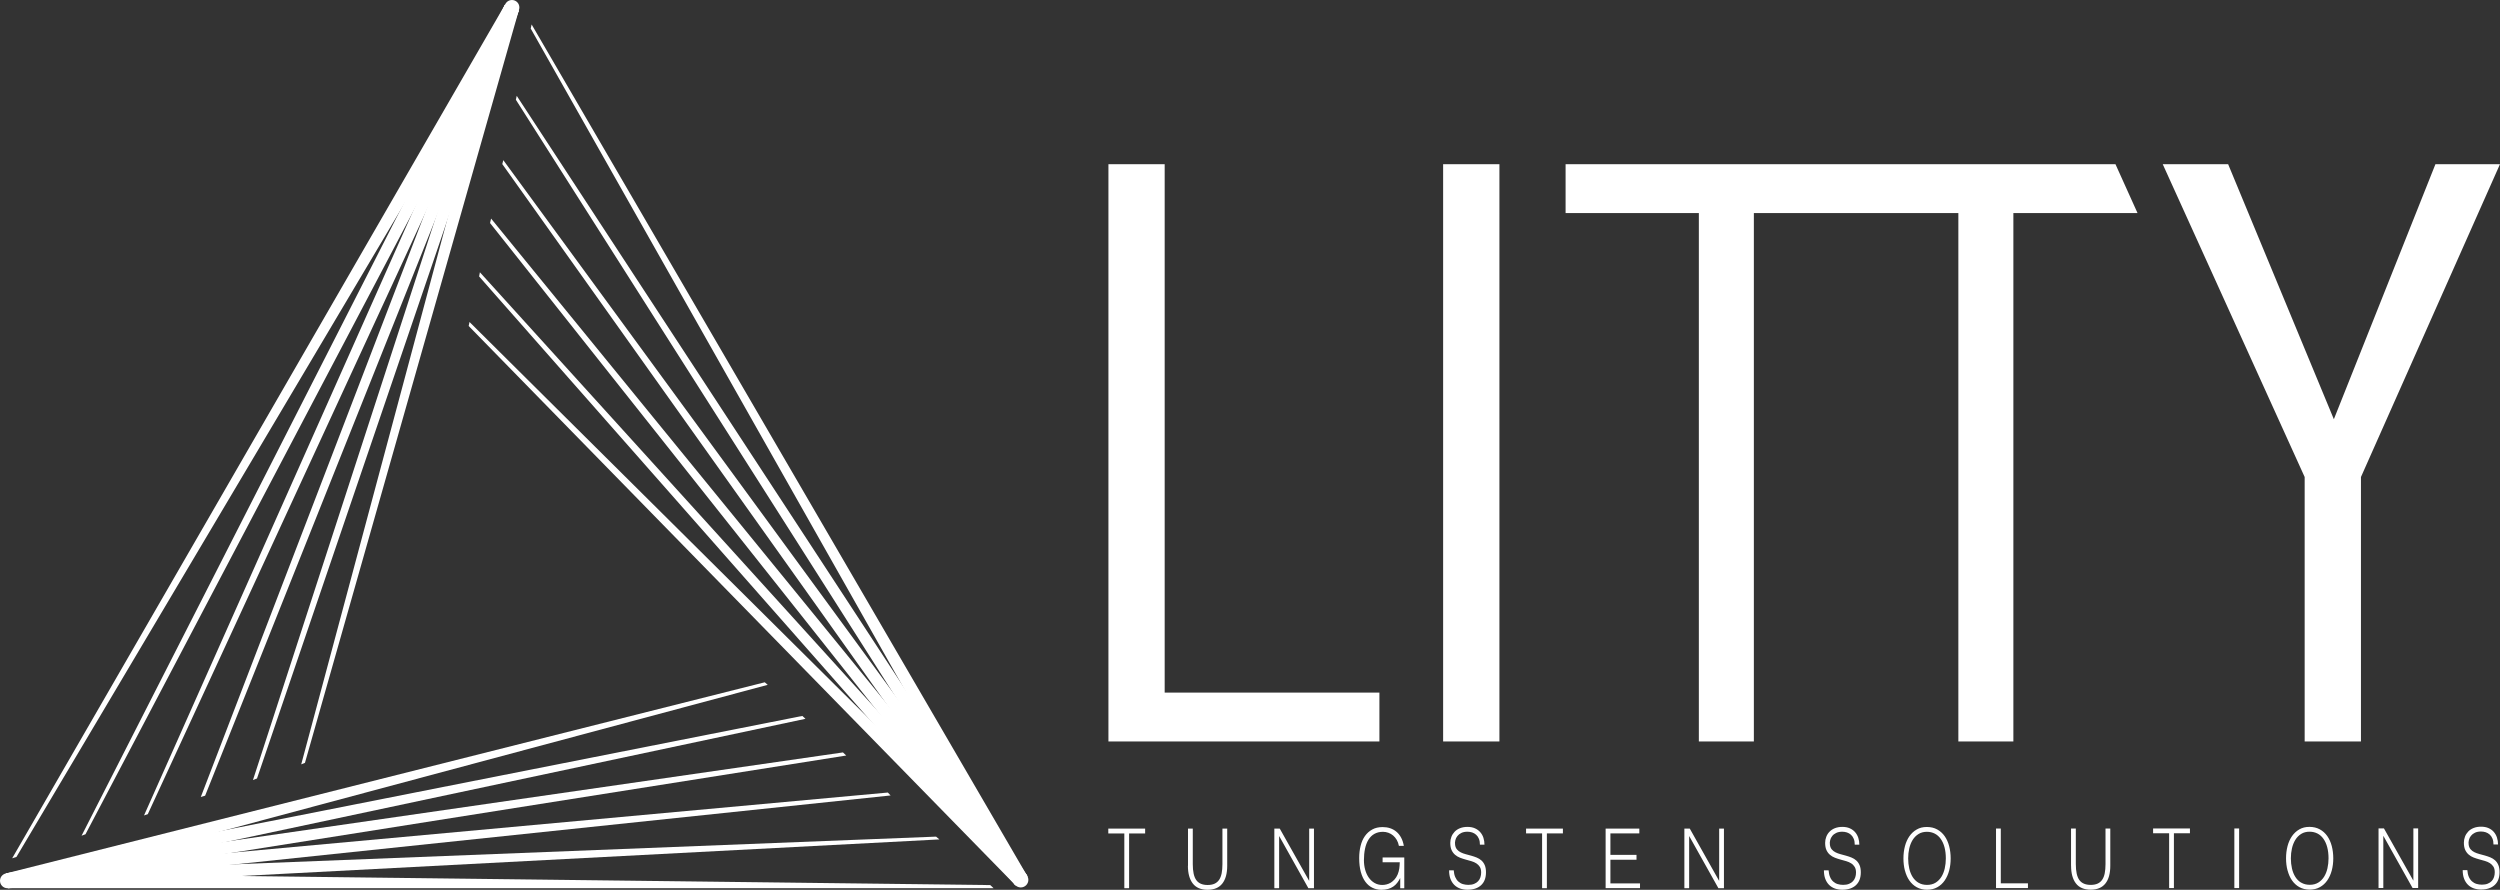
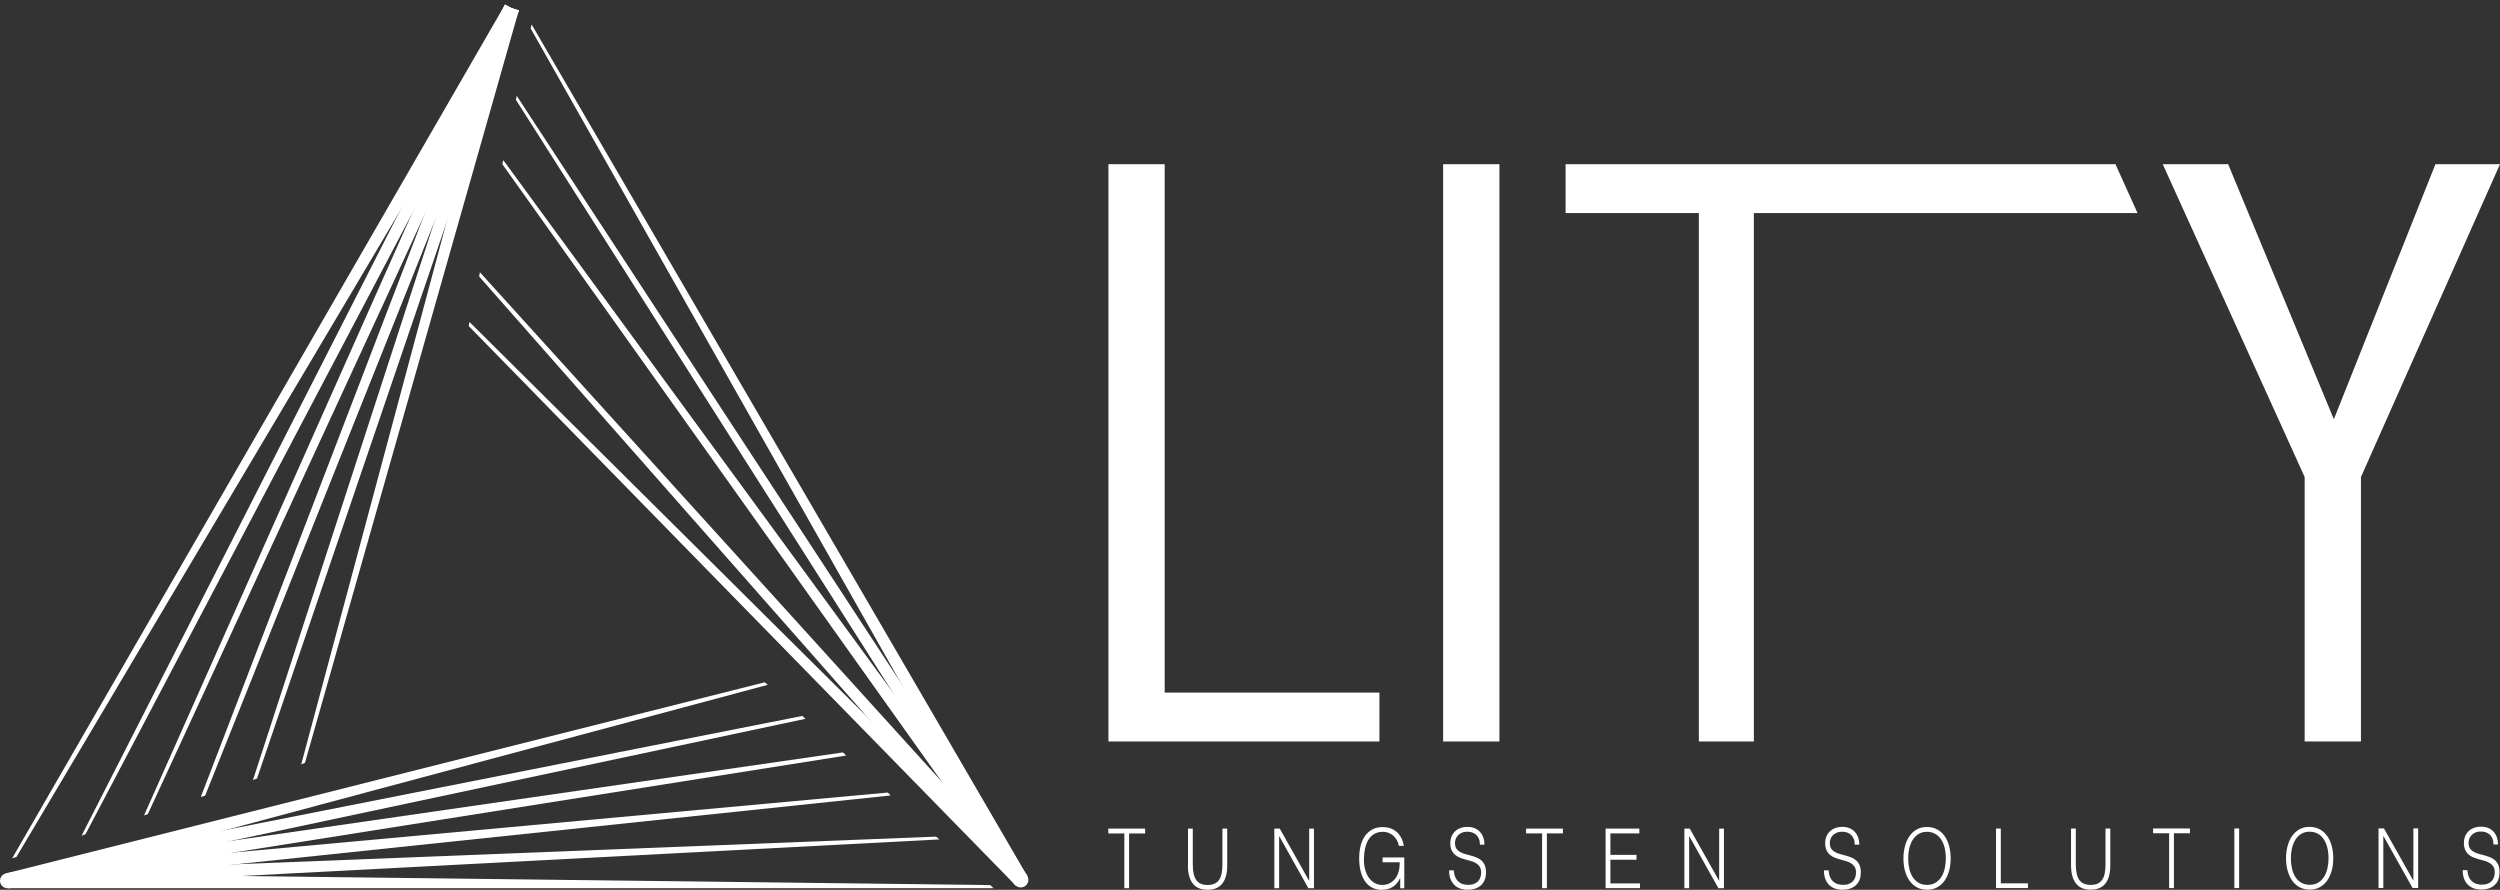
<svg xmlns="http://www.w3.org/2000/svg" id="Ebene_1" viewBox="0 0 548.93 195.38">
  <rect x="0" y="0" width="548.93" height="195.38" fill="#333333" stroke="none" />
  <defs>
    <style>.cls-1{fill:#fff;}</style>
  </defs>
  <polyline class="cls-1" points="110.91 .97 113.77 2.62 3.61 188.16 2.67 188.46" />
  <polyline class="cls-1" points="17.91 183.5 110.87 1.05 113.81 2.54 18.77 183.18" />
  <polyline class="cls-1" points="31.62 179.05 110.83 1.13 113.84 2.47 32.45 178.77" />
  <polyline class="cls-1" points="44.09 175 110.8 1.21 113.88 2.39 45.04 174.71" />
  <polyline class="cls-1" points="55.54 171.28 110.77 1.29 113.91 2.31 56.43 170.93" />
  <polyline class="cls-1" points="66.14 167.83 110.75 1.37 113.93 2.22 66.96 167.5" />
-   <path class="cls-1" d="M112.41,3.26c.9,0,1.63-.73,1.63-1.63s-.73-1.63-1.63-1.63-1.63,.73-1.63,1.63,.73,1.63,1.63,1.63" />
  <polyline class="cls-1" points="225.63 192.47 222.78 194.13 116.53 6.27 116.73 5.37" />
  <polyline class="cls-1" points="113.46 21.04 225.59 192.39 222.83 194.2 113.27 21.9" />
  <polyline class="cls-1" points="110.51 35.16 225.54 192.32 222.88 194.27 110.29 36.03" />
-   <polyline class="cls-1" points="107.83 47.99 225.49 192.25 222.93 194.34 107.6 48.97" />
  <polyline class="cls-1" points="105.37 59.78 225.43 192.19 222.99 194.4 105.2 60.7" />
  <polyline class="cls-1" points="103.09 70.7 225.37 192.13 223.05 194.46 102.91 71.58" />
  <path class="cls-1" d="M224.12,194.86c.92,0,1.67-.73,1.68-1.65,0-.92-.73-1.67-1.65-1.68-.92,0-1.67,.73-1.68,1.65,0,.92,.73,1.67,1.65,1.68" />
  <polyline class="cls-1" points="1.69 195.03 218.17 195.03 217.43 194.34 1.69 191.73" />
  <polyline class="cls-1" points="1.6 191.74 1.77 195.03 206.27 184.31 205.53 183.7" />
  <polyline class="cls-1" points="1.52 191.74 1.86 195.02 195.55 174.66 194.94 174.02" />
  <polyline class="cls-1" points="1.43 191.75 1.94 195.01 185.81 165.89 185.09 165.21" />
  <polyline class="cls-1" points="1.34 191.77 2.03 194.99 176.86 157.83 176.17 157.2" />
  <polyline class="cls-1" points="1.26 191.79 2.11 194.97 168.57 150.37 167.92 149.81" />
  <path class="cls-1" d="M1.62,195.03c.9,0,1.62-.73,1.62-1.64s-.73-1.64-1.62-1.64-1.62,.73-1.62,1.64,.73,1.64,1.62,1.64" />
  <path class="cls-1" d="M243.35,183h3.52v12.03h1.05v-12.03h3.52v-1.06h-8.09m17.48,8.16c0,1.67,.36,2.97,1.07,3.89,.71,.92,1.79,1.38,3.24,1.38s2.52-.45,3.24-1.36,1.08-2.21,1.08-3.91v-8.16h-1.05v7.8c0,.78-.06,1.45-.17,2.02-.12,.57-.3,1.05-.56,1.43-.26,.38-.6,.66-1.01,.85-.42,.19-.92,.28-1.52,.28-1.14,0-1.97-.36-2.48-1.07-.52-.72-.77-1.89-.77-3.51v-7.8h-1.05v8.16Zm26.46,4.92h1.22v-13.08h-1.05v11.43h-.03l-6.43-11.43h-1.19v13.08h1.05v-11.41h.03l6.39,11.41Zm20.06-5.71c-.01,.5-.05,.97-.11,1.42-.07,.45-.19,.88-.36,1.29-.18,.42-.41,.78-.67,1.07-.26,.29-.54,.52-.83,.71-.3,.18-.61,.31-.93,.39-.32,.08-.63,.12-.93,.12-.64,0-1.21-.15-1.71-.44-.5-.29-.92-.69-1.27-1.18-.35-.5-.61-1.07-.79-1.73-.18-.66-.27-1.35-.27-2.07,0-.92,.08-1.76,.24-2.53,.16-.77,.41-1.43,.75-1.98,.34-.55,.77-.98,1.3-1.28,.53-.3,1.15-.46,1.89-.46,.41,0,.81,.07,1.19,.21,.38,.14,.73,.34,1.04,.6,.31,.26,.57,.59,.8,.97,.22,.39,.38,.82,.47,1.31h1.08c-.12-.7-.32-1.31-.6-1.82-.28-.52-.62-.95-1.03-1.29-.41-.35-.87-.6-1.38-.77-.51-.17-1.06-.25-1.64-.25-.88,0-1.64,.17-2.28,.53-.64,.35-1.18,.83-1.61,1.44-.43,.61-.75,1.33-.95,2.16-.21,.83-.31,1.72-.31,2.68,0,1.16,.12,2.18,.36,3.05,.24,.87,.58,1.6,1.01,2.17,.43,.58,.95,1.01,1.54,1.3,.6,.29,1.25,.44,1.95,.44,.54,0,1.03-.06,1.47-.18,.43-.12,.81-.29,1.14-.52,.33-.22,.62-.5,.87-.82,.25-.32,.47-.67,.67-1.06v2.24h.89v-6.76h-4.76v1.05h3.75Zm10.83,1.8c0,.72,.1,1.34,.3,1.86,.2,.53,.48,.97,.84,1.33,.36,.36,.79,.62,1.28,.8,.49,.17,1.03,.26,1.61,.26,1.29,0,2.29-.34,3-1,.71-.66,1.07-1.6,1.07-2.82,0-.63-.09-1.15-.27-1.57-.18-.42-.42-.76-.72-1.03-.3-.27-.64-.48-1.03-.64-.39-.16-.78-.29-1.2-.41-.41-.11-.82-.22-1.21-.33-.4-.1-.76-.24-1.09-.4-.33-.16-.61-.37-.83-.63-.23-.26-.37-.59-.43-1.02-.05-.34-.04-.68,.05-1.02,.08-.34,.23-.65,.45-.92,.22-.28,.51-.51,.87-.68,.37-.18,.82-.27,1.35-.27,.35,0,.69,.06,1.02,.16,.33,.11,.62,.28,.88,.51,.26,.23,.46,.53,.61,.89,.15,.36,.22,.79,.22,1.29h1c0-.53-.08-1.03-.23-1.51-.15-.47-.39-.89-.7-1.24-.31-.36-.7-.64-1.17-.85-.47-.21-1.02-.31-1.64-.31s-1.16,.1-1.64,.29c-.48,.19-.87,.45-1.18,.78-.31,.33-.55,.7-.71,1.13-.16,.42-.24,.86-.24,1.31,0,.64,.1,1.17,.29,1.59,.2,.42,.45,.76,.77,1.03,.32,.27,.67,.48,1.08,.64,.41,.16,.82,.29,1.25,.41,.43,.12,.84,.23,1.25,.35,.41,.12,.77,.28,1.08,.48,.32,.2,.57,.46,.77,.77,.2,.32,.29,.73,.29,1.24,0,.36-.05,.71-.16,1.04s-.27,.62-.5,.86c-.23,.25-.52,.44-.88,.59-.36,.15-.79,.22-1.28,.22-.42,0-.82-.06-1.19-.17-.37-.11-.7-.3-.98-.55-.29-.25-.52-.58-.7-.99-.18-.41-.29-.9-.33-1.48h-1.02Zm16.9-8.12h3.52v12.03h1.05v-12.03h3.52v-1.06h-8.09v1.06Zm25.02,12.03v-1.05h-6.5v-5.2h5.73v-1.06h-5.73v-4.72h6.35v-1.06h-7.4v13.08h7.55Zm17.21,0h1.22v-13.08h-1.05v11.43h-.03l-6.42-11.43h-1.19v13.08h1.05v-11.41h.03l6.39,11.41Zm23.17-3.91c0,.72,.1,1.34,.3,1.86,.2,.53,.48,.97,.84,1.33,.36,.36,.79,.62,1.28,.8,.49,.17,1.03,.26,1.61,.26,1.29,0,2.29-.34,3-1,.71-.66,1.07-1.6,1.07-2.82,0-.63-.09-1.15-.27-1.57-.18-.42-.42-.76-.72-1.03-.3-.27-.64-.48-1.03-.64-.39-.16-.78-.29-1.2-.41-.41-.11-.82-.22-1.21-.33-.4-.1-.76-.24-1.09-.4-.33-.16-.61-.37-.83-.63-.23-.26-.37-.59-.43-1.02-.05-.34-.04-.68,.05-1.02,.08-.34,.23-.65,.45-.92,.21-.28,.51-.51,.87-.68,.37-.18,.82-.27,1.35-.27,.35,0,.69,.06,1.02,.16,.33,.11,.62,.28,.88,.51,.26,.23,.46,.53,.61,.89,.15,.36,.22,.79,.22,1.29h1.01c0-.53-.08-1.03-.23-1.51-.16-.47-.39-.89-.7-1.24-.31-.36-.7-.64-1.17-.85-.47-.21-1.02-.31-1.64-.31s-1.16,.1-1.64,.29c-.47,.19-.87,.45-1.18,.78-.32,.33-.55,.7-.71,1.13-.16,.42-.24,.86-.24,1.31,0,.64,.1,1.17,.29,1.59,.2,.42,.45,.76,.77,1.03,.31,.27,.67,.48,1.08,.64,.41,.16,.82,.29,1.25,.41,.43,.12,.85,.23,1.25,.35,.41,.12,.77,.28,1.08,.48,.32,.2,.57,.46,.76,.77,.2,.32,.3,.73,.3,1.24,0,.36-.05,.71-.16,1.04-.11,.33-.28,.62-.5,.86-.23,.25-.52,.44-.88,.59-.36,.15-.79,.22-1.29,.22-.42,0-.82-.06-1.19-.17-.37-.11-.7-.3-.98-.55-.28-.25-.52-.58-.69-.99-.18-.41-.29-.9-.33-1.48h-1.02Zm17.79,.04c.22,.83,.54,1.56,.97,2.18,.43,.62,.97,1.12,1.62,1.48,.65,.36,1.4,.55,2.26,.55s1.61-.18,2.26-.55c.65-.36,1.19-.86,1.62-1.48,.43-.63,.76-1.35,.98-2.18,.22-.83,.33-1.72,.33-2.66s-.11-1.86-.33-2.7c-.22-.84-.55-1.57-.99-2.2-.44-.62-.98-1.11-1.64-1.47-.65-.36-1.41-.54-2.28-.54s-1.57,.18-2.21,.55c-.64,.36-1.17,.86-1.61,1.48-.43,.63-.76,1.35-.98,2.19-.22,.84-.33,1.73-.33,2.69s.11,1.83,.32,2.66m2.99,2.68c-.52-.31-.95-.74-1.29-1.27-.33-.53-.58-1.15-.74-1.85-.16-.7-.24-1.44-.24-2.22s.08-1.5,.24-2.2c.16-.7,.41-1.32,.74-1.86,.34-.54,.76-.97,1.29-1.3,.52-.33,1.14-.49,1.84-.49,.64,0,1.22,.14,1.73,.4,.52,.27,.95,.65,1.31,1.16,.36,.51,.64,1.12,.83,1.84,.19,.72,.29,1.54,.29,2.45,0,.76-.08,1.5-.24,2.2-.16,.7-.41,1.32-.74,1.85-.34,.53-.76,.96-1.28,1.28-.52,.32-1.14,.48-1.86,.48s-1.36-.16-1.88-.48m24.03,1.18v-1.05h-5.96v-12.03h-1.05v13.08h7.01Zm9.47-4.92c0,1.67,.35,2.97,1.06,3.89,.71,.92,1.79,1.38,3.24,1.38s2.52-.45,3.24-1.36c.72-.9,1.07-2.21,1.07-3.91v-8.16h-1.05v7.8c0,.78-.06,1.45-.17,2.02-.11,.57-.3,1.05-.56,1.43-.26,.38-.59,.66-1.01,.85-.42,.19-.93,.28-1.52,.28-1.14,0-1.97-.36-2.49-1.07-.52-.72-.77-1.89-.77-3.51v-7.8h-1.05v8.16Zm18.01-7.11h3.52v12.03h1.05v-12.03h3.52v-1.06h-8.09v1.06Zm18.89-1.06h-1.05v13.08h1.05v-13.08Zm10.64,9.22c.22,.83,.54,1.56,.97,2.18,.43,.62,.97,1.12,1.62,1.48,.65,.36,1.4,.55,2.25,.55s1.61-.18,2.26-.55c.65-.36,1.19-.86,1.62-1.48,.43-.63,.76-1.35,.98-2.18,.22-.83,.33-1.72,.33-2.66s-.11-1.86-.33-2.7c-.22-.84-.55-1.57-.99-2.2-.44-.62-.98-1.11-1.64-1.47-.66-.36-1.42-.54-2.28-.54s-1.57,.18-2.21,.55c-.64,.36-1.17,.86-1.61,1.48-.43,.63-.76,1.35-.98,2.19-.22,.84-.33,1.73-.33,2.69s.11,1.83,.33,2.66m2.99,2.68c-.52-.31-.95-.74-1.28-1.27-.34-.53-.58-1.15-.74-1.85-.16-.7-.24-1.44-.24-2.22s.08-1.5,.24-2.2c.16-.7,.41-1.32,.74-1.86,.33-.54,.76-.97,1.28-1.3,.52-.33,1.14-.49,1.85-.49,.64,0,1.21,.14,1.73,.4,.52,.27,.95,.65,1.31,1.16,.36,.51,.64,1.12,.83,1.84,.19,.72,.29,1.54,.29,2.45,0,.76-.08,1.5-.24,2.2-.16,.7-.41,1.32-.74,1.85-.34,.53-.76,.96-1.28,1.28-.52,.32-1.14,.48-1.86,.48s-1.35-.16-1.88-.48m24.46,1.18h1.22v-13.08h-1.05v11.43h-.03l-6.43-11.43h-1.19v13.08h1.05v-11.41h.03l6.39,11.41Zm11-3.91c0,.72,.1,1.34,.3,1.86,.2,.53,.48,.97,.84,1.33,.36,.36,.79,.62,1.28,.8,.49,.17,1.03,.26,1.61,.26,1.29,0,2.29-.34,3-1,.71-.66,1.06-1.6,1.06-2.82,0-.63-.09-1.15-.27-1.57-.18-.42-.42-.76-.72-1.03-.3-.27-.64-.48-1.03-.64-.39-.16-.79-.29-1.2-.41-.41-.11-.82-.22-1.21-.33-.4-.1-.76-.24-1.09-.4-.33-.16-.61-.37-.83-.63-.23-.26-.37-.59-.43-1.02-.05-.34-.04-.68,.05-1.02,.08-.34,.23-.65,.45-.92,.22-.28,.51-.51,.87-.68,.36-.18,.82-.27,1.35-.27,.35,0,.69,.06,1.02,.16,.33,.11,.62,.28,.88,.51,.26,.23,.46,.53,.61,.89,.15,.36,.22,.79,.22,1.29h1c0-.53-.08-1.03-.23-1.51-.15-.47-.39-.89-.69-1.24-.31-.36-.7-.64-1.17-.85-.47-.21-1.02-.31-1.65-.31s-1.16,.1-1.63,.29c-.48,.19-.87,.45-1.18,.78-.31,.33-.55,.7-.71,1.13-.16,.42-.24,.86-.24,1.31,0,.64,.1,1.17,.29,1.59,.2,.42,.45,.76,.77,1.03,.31,.27,.67,.48,1.08,.64,.41,.16,.82,.29,1.25,.41,.43,.12,.85,.23,1.25,.35s.77,.28,1.08,.48c.31,.2,.57,.46,.77,.77,.2,.32,.29,.73,.29,1.24,0,.36-.05,.71-.16,1.04-.11,.33-.27,.62-.5,.86-.23,.25-.52,.44-.88,.59-.36,.15-.79,.22-1.28,.22-.42,0-.82-.06-1.19-.17-.37-.11-.7-.3-.98-.55-.28-.25-.52-.58-.7-.99-.18-.41-.29-.9-.33-1.48h-1.02Z" />
-   <path class="cls-1" d="M534.75,36.06l-22.3,55.99-23.21-55.99h-14.36l31.16,68.68v58.06h12.36v-58.06l30.52-68.68m-134.02,0h-71.14v10.72h29.26v116.02h12.08V46.78h44.9v116.02h12.08V46.78h27.26l-4.84-10.72h-49.6Zm-98.03,126.74h12.36V36.06h-12.36v126.74ZM243.38,36.06v126.74h59.5v-10.72h-47.15V36.06h-12.35Z" />
+   <path class="cls-1" d="M534.75,36.06l-22.3,55.99-23.21-55.99h-14.36l31.16,68.68v58.06h12.36v-58.06l30.52-68.68m-134.02,0h-71.14v10.72h29.26v116.02h12.08V46.78h44.9h12.08V46.78h27.26l-4.84-10.72h-49.6Zm-98.03,126.74h12.36V36.06h-12.36v126.74ZM243.38,36.06v126.74h59.5v-10.72h-47.15V36.06h-12.35Z" />
</svg>